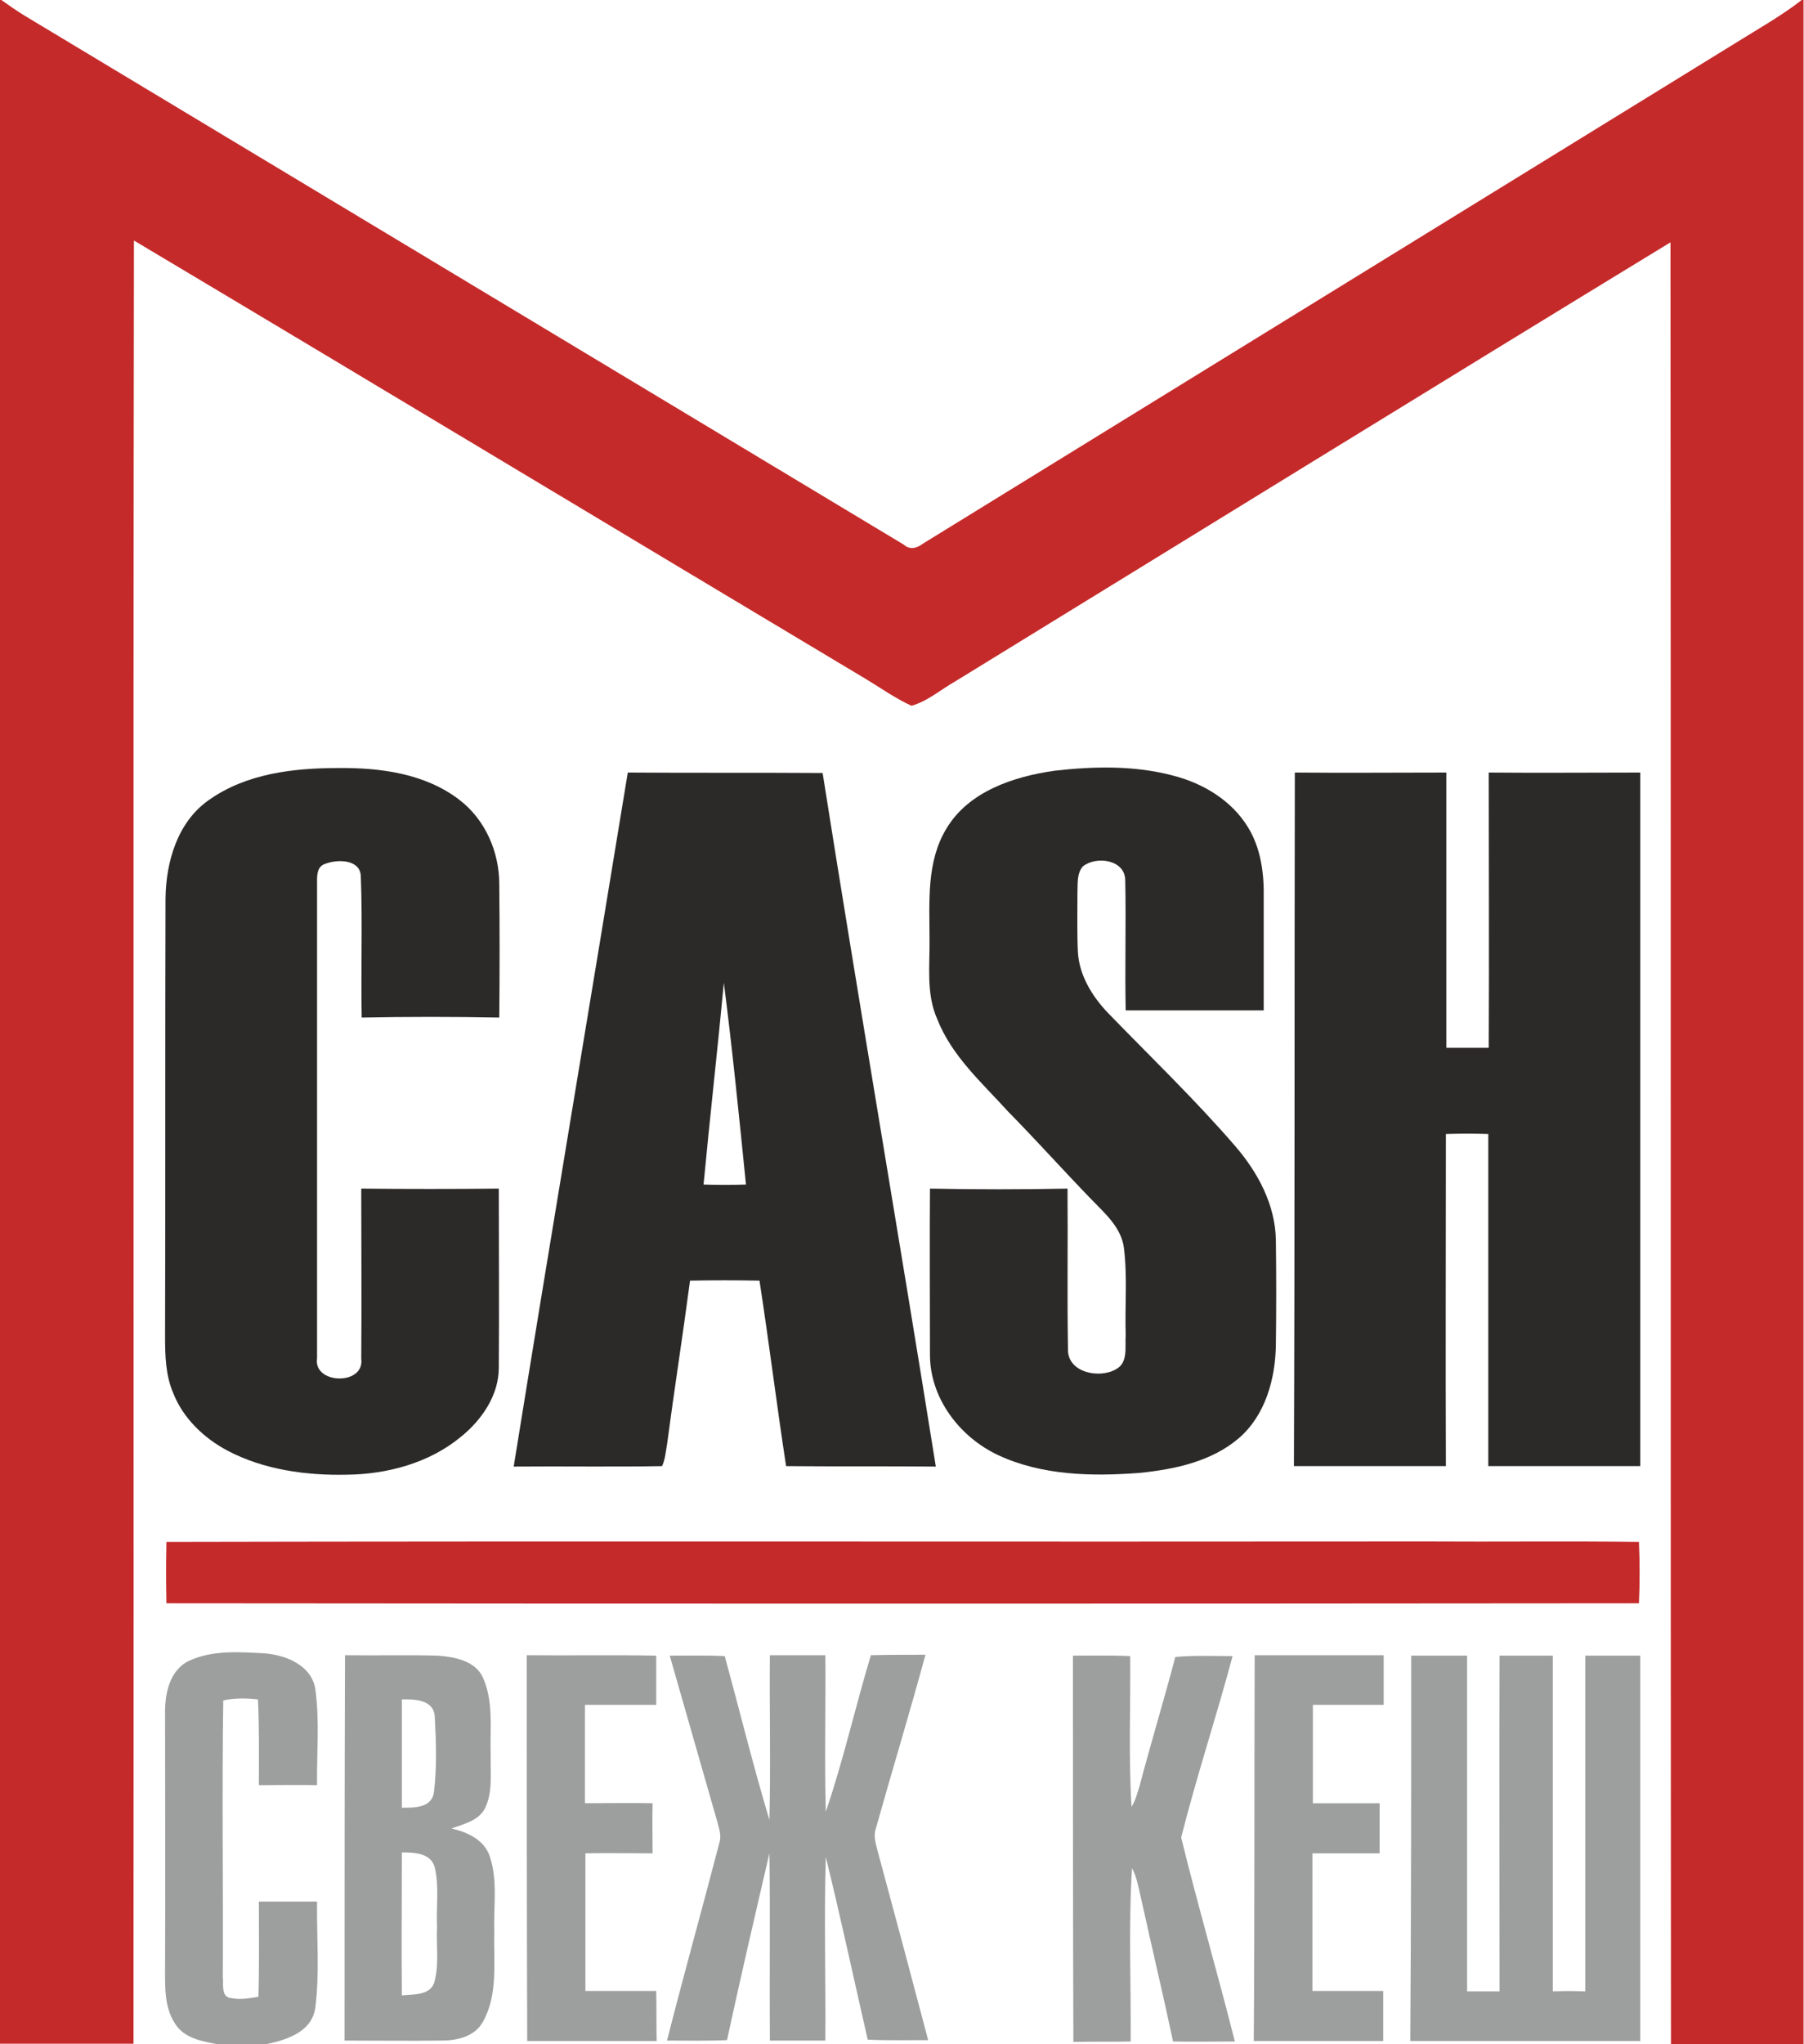
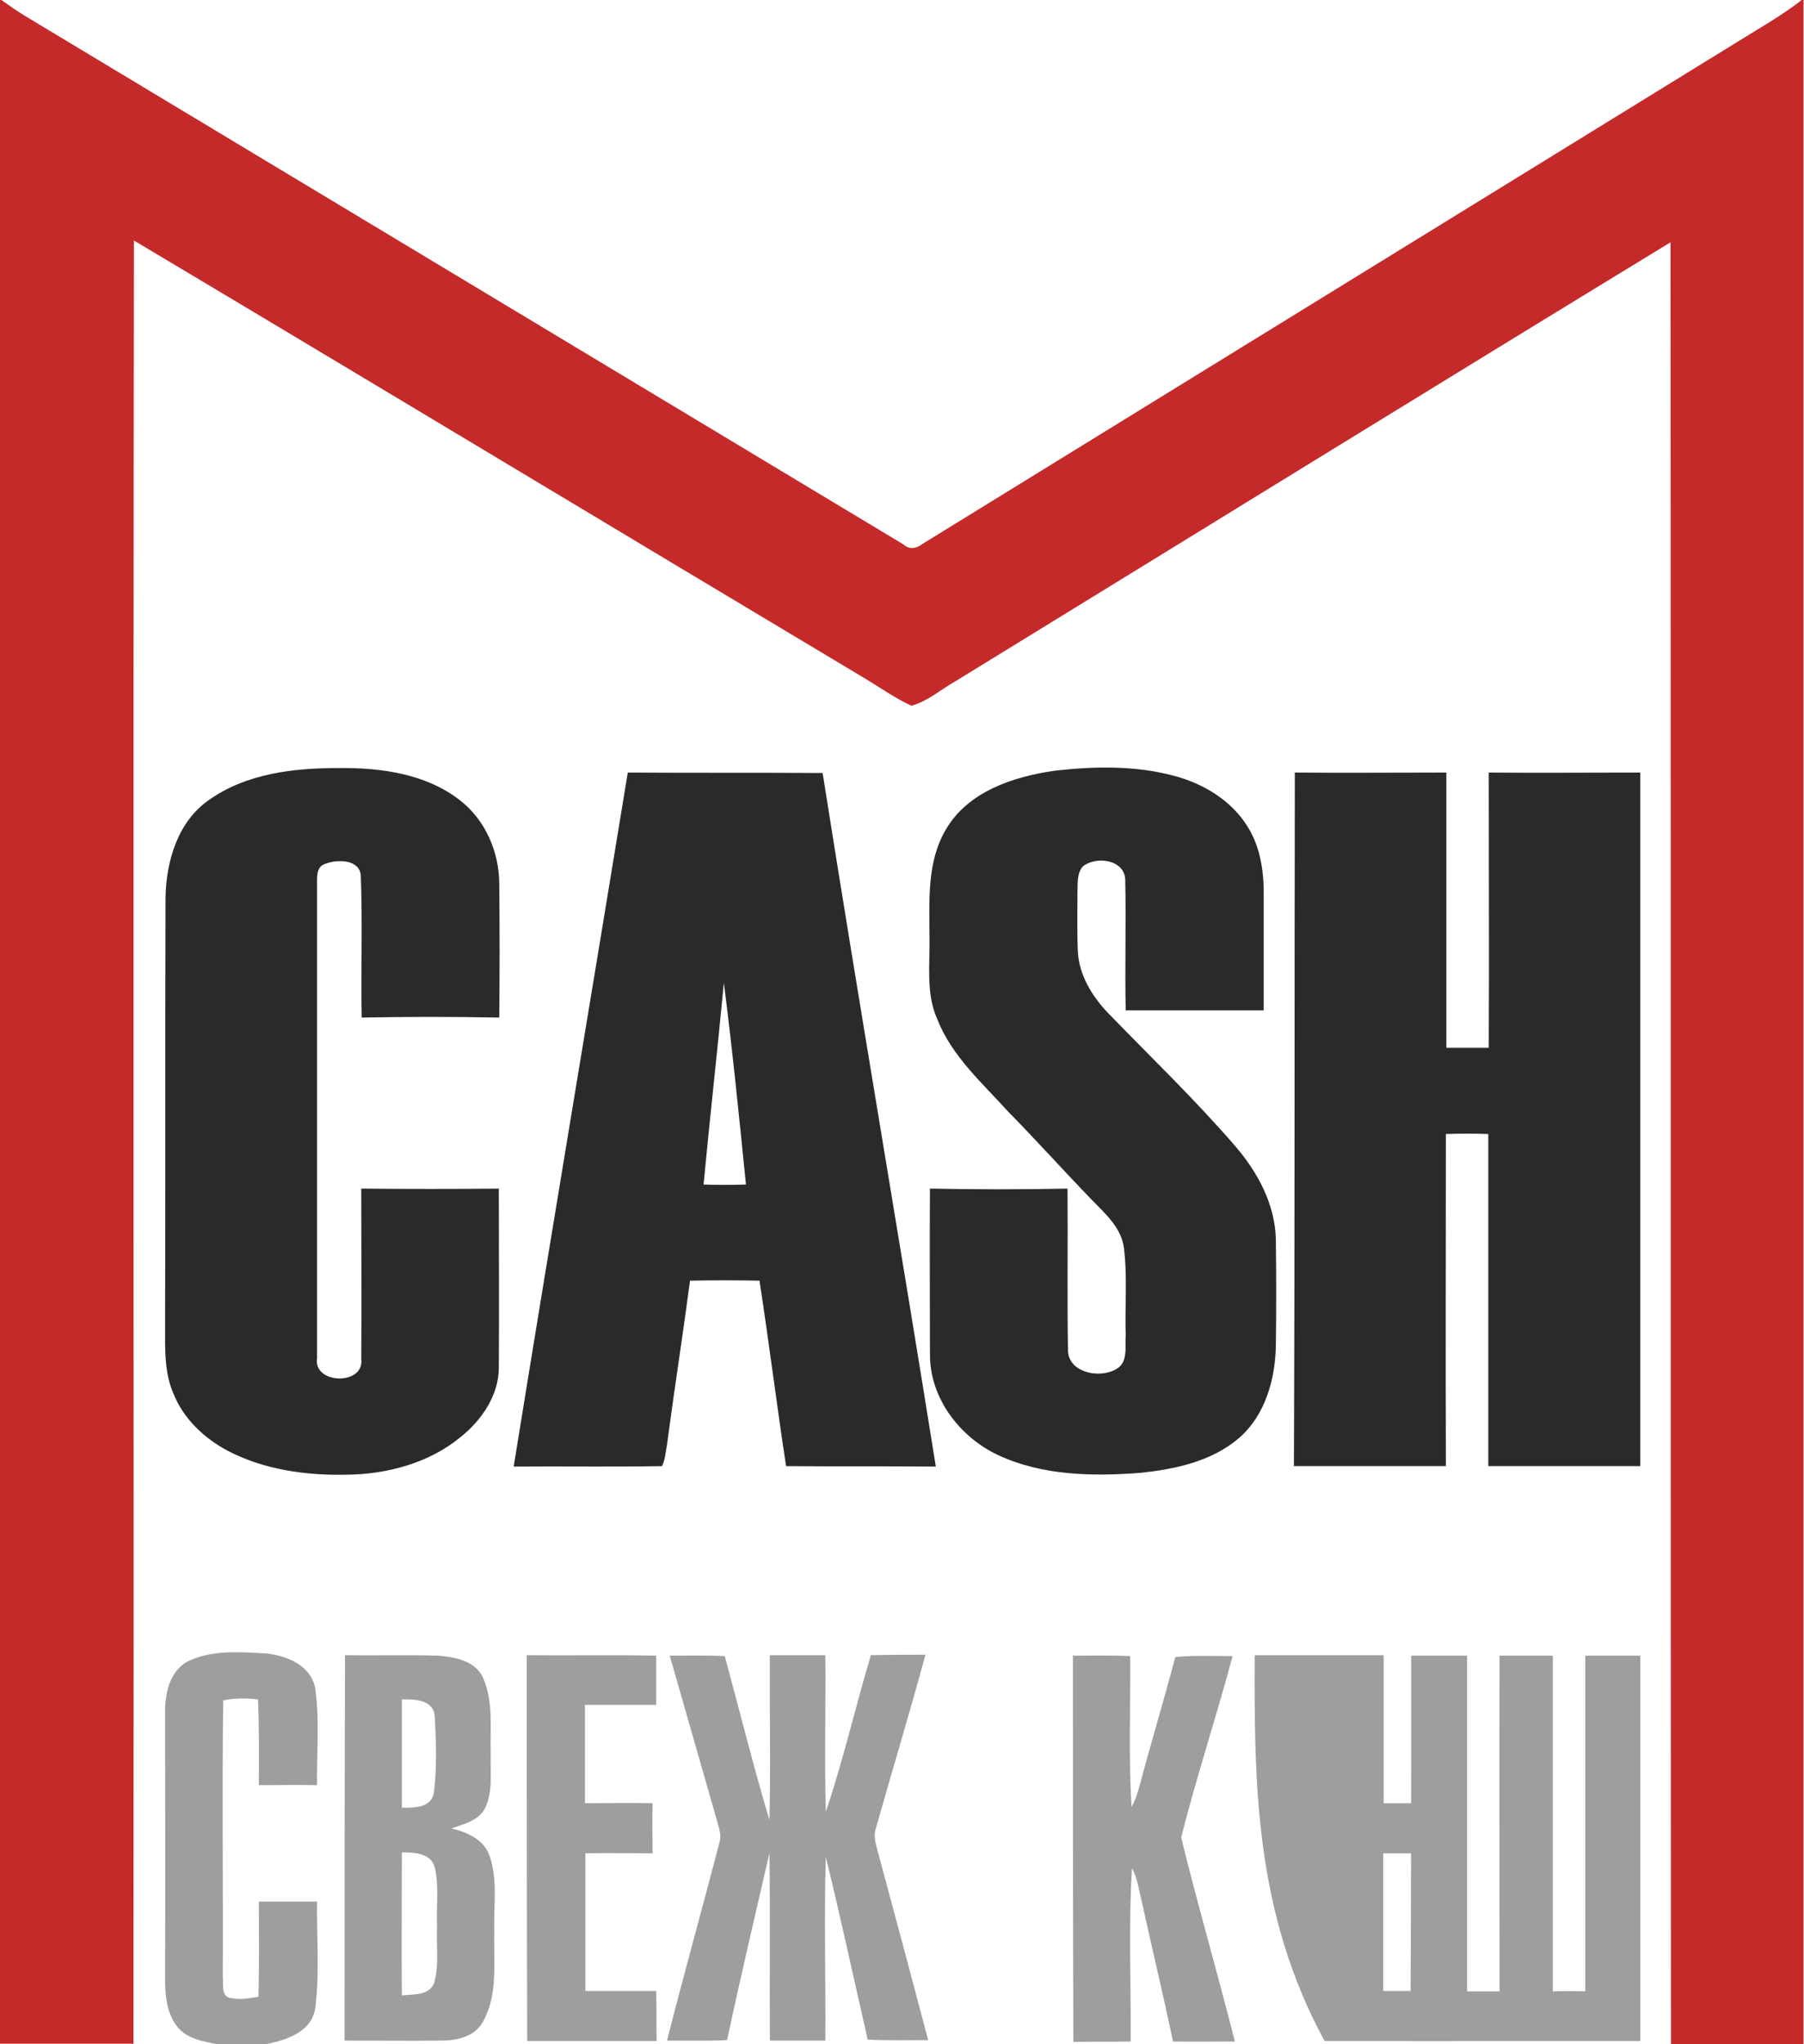
<svg xmlns="http://www.w3.org/2000/svg" version="1.1" id="Layer_1" x="0px" y="0px" viewBox="0 0 400 453" style="enable-background:new 0 0 400 453;" xml:space="preserve">
  <style type="text/css">
	.st0{fill:#C52A2A;}
	.st1{fill:#2C2A29;}
	.st2{fill:#9D9E9E;}
</style>
  <g>
    <path class="st0" d="M0,0h0.3C2,1.2,3.7,2.4,5.5,3.5c65,39.1,129.9,78.1,194.9,117.2c1.3,1.2,2.9,0.8,4.2-0.2   C264.8,83.4,325,46.4,385.2,9.3c4.8-3,9.8-5.8,14.3-9.3h0.4v453h-29.4c-0.1-133.1,0-266.2-0.1-399.3   c-53,32.3-105.8,64.9-158.6,97.3c-3.2,1.8-6.1,4.4-9.7,5.4c-3.5-1.6-6.6-3.8-9.9-5.8c-54.2-32.4-108.3-65-162.5-97.3   c-0.2,133.2,0,266.4-0.1,399.6H0V0z" />
-     <path class="st0" d="M36.9,341.7c93-0.2,186.1,0,279.1-0.1c15.8,0.1,31.6-0.1,47.4,0.1c0.2,4.5,0.2,9.1,0,13.6   c-108.8,0.1-217.7,0.1-326.5,0C36.8,350.7,36.8,346.2,36.9,341.7z" />
  </g>
  <g>
    <path class="st1" d="M46.3,177.3c8.3-5.9,18.8-7.1,28.7-7.1c9.3-0.1,19.2,1.2,26.8,7c5.8,4.4,8.9,11.6,8.9,18.7   c0.1,9.9,0.1,19.7,0,29.6c-10.2-0.2-20.3-0.2-30.5,0c-0.2-10.5,0.2-21-0.2-31.4c-0.2-3.7-5.2-3.7-7.8-2.7c-2.1,0.6-1.9,2.9-1.9,4.6   c0,35,0,70,0,105c-0.9,5.8,10.6,6.1,9.8,0.1c0.1-12.6,0-25.1,0-37.7c10.2,0.1,20.3,0.1,30.5,0c0,13.3,0.1,26.5,0,39.7   c0,6.1-3.8,11.6-8.4,15.3c-7,5.8-16.3,8.3-25.3,8.4c-9,0.2-18.4-1.1-26.4-5.3c-5.3-2.8-9.9-7.2-12.1-12.8c-1.7-4-1.8-8.3-1.8-12.6   c0.1-32.3,0-64.6,0.1-97C36.8,190.9,39.4,182.1,46.3,177.3z" />
    <path class="st1" d="M233.8,170.8c8.8-1,17.8-1.2,26.4,1.1c6.6,1.7,12.9,5.5,16.5,11.4c2.9,4.7,3.6,10.3,3.5,15.7   c0,8.3,0,16.6,0,24.9c-10.2,0-20.4,0-30.6,0c-0.2-9.6,0.1-19.2-0.1-28.8c0-4.6-6.4-5.5-9.4-3.1c-1.4,1.6-1.1,3.9-1.2,5.9   c0,4.4-0.1,8.8,0.1,13.1c0.3,5.1,3.1,9.7,6.6,13.4c9.5,9.8,19.4,19.3,28.3,29.6c5,5.8,8.9,13,9,20.9c0.1,7.7,0.1,15.4,0,23.1   c-0.1,7.5-2.3,15.6-8.2,20.7c-6.1,5.2-14.2,6.9-22,7.7c-10.5,0.8-21.6,0.6-31.3-3.9c-8.6-4-15.3-12.7-15.2-22.5   c0-12.2-0.1-24.4,0-36.6c10.2,0.2,20.3,0.2,30.5,0c0.1,11.8-0.1,23.7,0.1,35.5c-0.2,5.3,7,6.7,10.7,4.5c2.7-1.5,1.9-4.9,2.1-7.5   c-0.2-6.5,0.4-13-0.4-19.4c-0.6-4.5-4.2-7.6-7.2-10.7c-6.2-6.4-12.2-13.1-18.5-19.5c-5.8-6.4-12.5-12.3-15.7-20.5   c-2.5-5.6-1.6-11.9-1.7-17.9c0-8.1-0.7-16.9,3.7-24.2C214.7,175.4,224.7,172.1,233.8,170.8z" />
    <path class="st1" d="M139.2,171.2c14.4,0.1,28.8,0,43.2,0.1c8.1,51.3,16.9,102.4,25.1,153.7c-11.1-0.1-22.1,0-33.2-0.1   c-2.1-13.7-3.8-27.5-5.9-41.1c-5.1-0.1-10.3-0.1-15.4,0c-1.6,12.1-3.5,24.2-5.1,36.3c-0.3,1.6-0.4,3.3-1.1,4.8   c-11,0.2-21.9,0-32.9,0.1C122.2,273.6,130.8,222.5,139.2,171.2 M160.5,217.8c-1.4,14.9-3.1,29.8-4.5,44.7c3.1,0.1,6.3,0.1,9.4,0   C163.9,247.6,162.4,232.6,160.5,217.8z" />
    <path class="st1" d="M287.1,171.2c11.2,0.1,22.4,0,33.6,0c0,20.3,0,40.7,0,61c3.1,0,6.2,0,9.4,0c0.1-20.3,0-40.7,0-61   c11.2,0.1,22.4,0,33.6,0c0,51.2,0,102.4,0,153.7c-11.2,0-22.4,0-33.7,0c0-24.5,0-49,0-73.6c-3.1-0.1-6.3-0.1-9.4,0   c0,24.5-0.1,49,0,73.6c-11.2,0-22.4,0-33.7,0C287.1,273.7,287,222.4,287.1,171.2z" />
  </g>
  <g>
    <path class="st2" d="M42,368c5.3-2.4,11.2-1.9,16.8-1.6c4.6,0.4,10.2,2.6,11.1,7.8c1,7.1,0.3,14.3,0.4,21.4c-4.3-0.1-8.6,0-12.9,0   c0-6.3,0.1-12.7-0.2-19c-2.6-0.3-5.2-0.3-7.7,0.2c-0.3,20.4,0,40.9-0.1,61.3c0.2,1.6-0.5,4.6,2,4.7c2,0.4,4,0,5.9-0.3   c0.2-7,0.1-14,0.1-21.1c4.3,0,8.6,0,12.9,0c-0.1,7.9,0.6,15.8-0.4,23.6c-0.8,5.5-6.8,7.2-11.4,8.1h-9.9c-3.4-0.7-7.2-1.2-9.4-4.1   c-2.8-3.7-2.6-8.5-2.6-12.9c0.1-18.7,0-37.3,0-56C36.5,375.5,37.5,370.1,42,368z" />
    <path class="st2" d="M76.5,366.8c6.9,0.1,13.7-0.1,20.6,0.1c3.7,0.3,8.3,1.1,10,4.9c2.4,5.4,1.5,11.5,1.7,17.2   c-0.1,3.9,0.5,8-1.2,11.6c-1.4,2.9-4.8,3.6-7.5,4.6c3.5,0.8,7.3,2.5,8.5,6.2c1.8,5.3,0.8,11.1,1,16.6c-0.2,6.7,0.9,13.9-2.5,20   c-1.8,3.3-5.7,4.2-9.1,4.2c-7.2,0.1-14.4,0-21.6,0C76.4,423.8,76.4,395.3,76.5,366.8 M89.1,376.6c0,8,0,16,0,24   c2.7,0,6.5,0.1,7.1-3.3c0.7-5.6,0.5-11.3,0.2-16.9C96.2,376.7,92,376.5,89.1,376.6 M89.1,410.5c0,10.6-0.1,21.1,0,31.7   c2.5-0.3,6.2,0.1,7.2-2.9c1.1-4,0.4-8.2,0.6-12.3c-0.2-4.4,0.5-8.9-0.5-13.2C95.5,410.6,91.8,410.5,89.1,410.5z" />
    <path class="st2" d="M116.8,366.8c9.6,0.1,19.2-0.1,28.7,0.1c0,3.6,0,7.3,0,10.9c-5.3,0-10.5,0-15.8,0c0,7.3,0,14.5,0,21.8   c5,0,10-0.1,15,0c-0.1,3.7,0,7.4,0,11.1c-5,0-10-0.1-14.9,0c0,10.2,0,20.3,0,30.5c5.2,0,10.5,0,15.7,0c0.1,3.7,0,7.4,0.1,11.1   c-9.6,0-19.1,0-28.7,0C116.8,423.8,116.8,395.3,116.8,366.8z" />
    <path class="st2" d="M148.5,366.9c4.1,0,8.1-0.1,12.2,0.1c3.3,12.1,6.3,24.3,9.9,36.3c0.3-12.1,0-24.3,0.1-36.5c4.1,0,8.2,0,12.3,0   c0.1,11.6-0.2,23.2,0.1,34.7c3.9-11.4,6.5-23.1,10-34.7c4-0.1,8.1-0.1,12.1-0.1c-3.5,12.9-7.4,25.7-11,38.5c-0.6,1.7,0,3.4,0.4,5   c3.8,14,7.5,27.9,11.2,41.9c-4.5,0-8.9,0.1-13.4-0.1c-3.1-13.5-6-27.1-9.3-40.5c-0.4,13.5,0,27.1-0.1,40.7c-4.1,0-8.2,0-12.3,0   c-0.1-13.8,0.1-27.6-0.1-41.5c-3.2,13.8-6.4,27.5-9.4,41.4c-4.4,0.2-8.9,0.1-13.3,0.1c3.7-14.6,7.8-29.2,11.6-43.8   c0.5-1.5,0-3-0.4-4.5C155.6,391.6,152,379.2,148.5,366.9z" />
    <path class="st2" d="M237.9,366.9c4.2,0,8.5-0.1,12.7,0.1c0.1,11.1-0.4,22.3,0.3,33.4c0.9-1.5,1.3-3.1,1.8-4.7   c2.5-9.5,5.4-19,7.9-28.5c4.2-0.4,8.5-0.2,12.7-0.2c-3.6,13.5-8,26.7-11.4,40.2c3.7,15.1,8.1,30.1,11.9,45.2c-4.6,0-9.1,0.1-13.7,0   c-2.2-10.4-4.7-20.8-7-31.3c-0.6-2.4-0.9-4.9-2.1-7.1c-0.8,12.8-0.2,25.6-0.3,38.4c-4.2,0.1-8.5,0-12.7,0.1   C237.9,423.8,237.9,395.3,237.9,366.9z" />
-     <path class="st2" d="M278.2,366.8c9.5,0,19.1,0,28.6,0c0,3.7,0,7.3,0,11c-5.2,0-10.5,0-15.7,0c0,7.3,0,14.5,0,21.8   c4.9,0,9.9,0,14.8,0c0,3.7,0,7.4,0,11.1c-5,0-9.9,0-14.9,0c0,10.2,0,20.3,0,30.5c5.2,0,10.5,0,15.7,0c0,3.7,0,7.4,0,11.1   c-9.6,0-19.1,0-28.7,0C278.2,423.8,278.1,395.3,278.2,366.8z" />
+     <path class="st2" d="M278.2,366.8c9.5,0,19.1,0,28.6,0c0,3.7,0,7.3,0,11c0,7.3,0,14.5,0,21.8   c4.9,0,9.9,0,14.8,0c0,3.7,0,7.4,0,11.1c-5,0-9.9,0-14.9,0c0,10.2,0,20.3,0,30.5c5.2,0,10.5,0,15.7,0c0,3.7,0,7.4,0,11.1   c-9.6,0-19.1,0-28.7,0C278.2,423.8,278.1,395.3,278.2,366.8z" />
    <path class="st2" d="M312.9,366.9c4.1,0,8.3,0,12.4,0c0,24.8,0,49.6,0,74.4c2.4,0,4.8,0,7.2,0c0-24.8-0.1-49.6,0-74.4   c4,0,7.9,0,11.8,0c0,24.8,0,49.6,0,74.4c2.4-0.1,4.8-0.1,7.2,0c0-24.8,0-49.6,0-74.4c4.1,0,8.1,0,12.2,0c0,28.5,0,57,0,85.4   c-17,0-34,0-51,0C312.9,423.8,312.9,395.3,312.9,366.9z" />
  </g>
</svg>